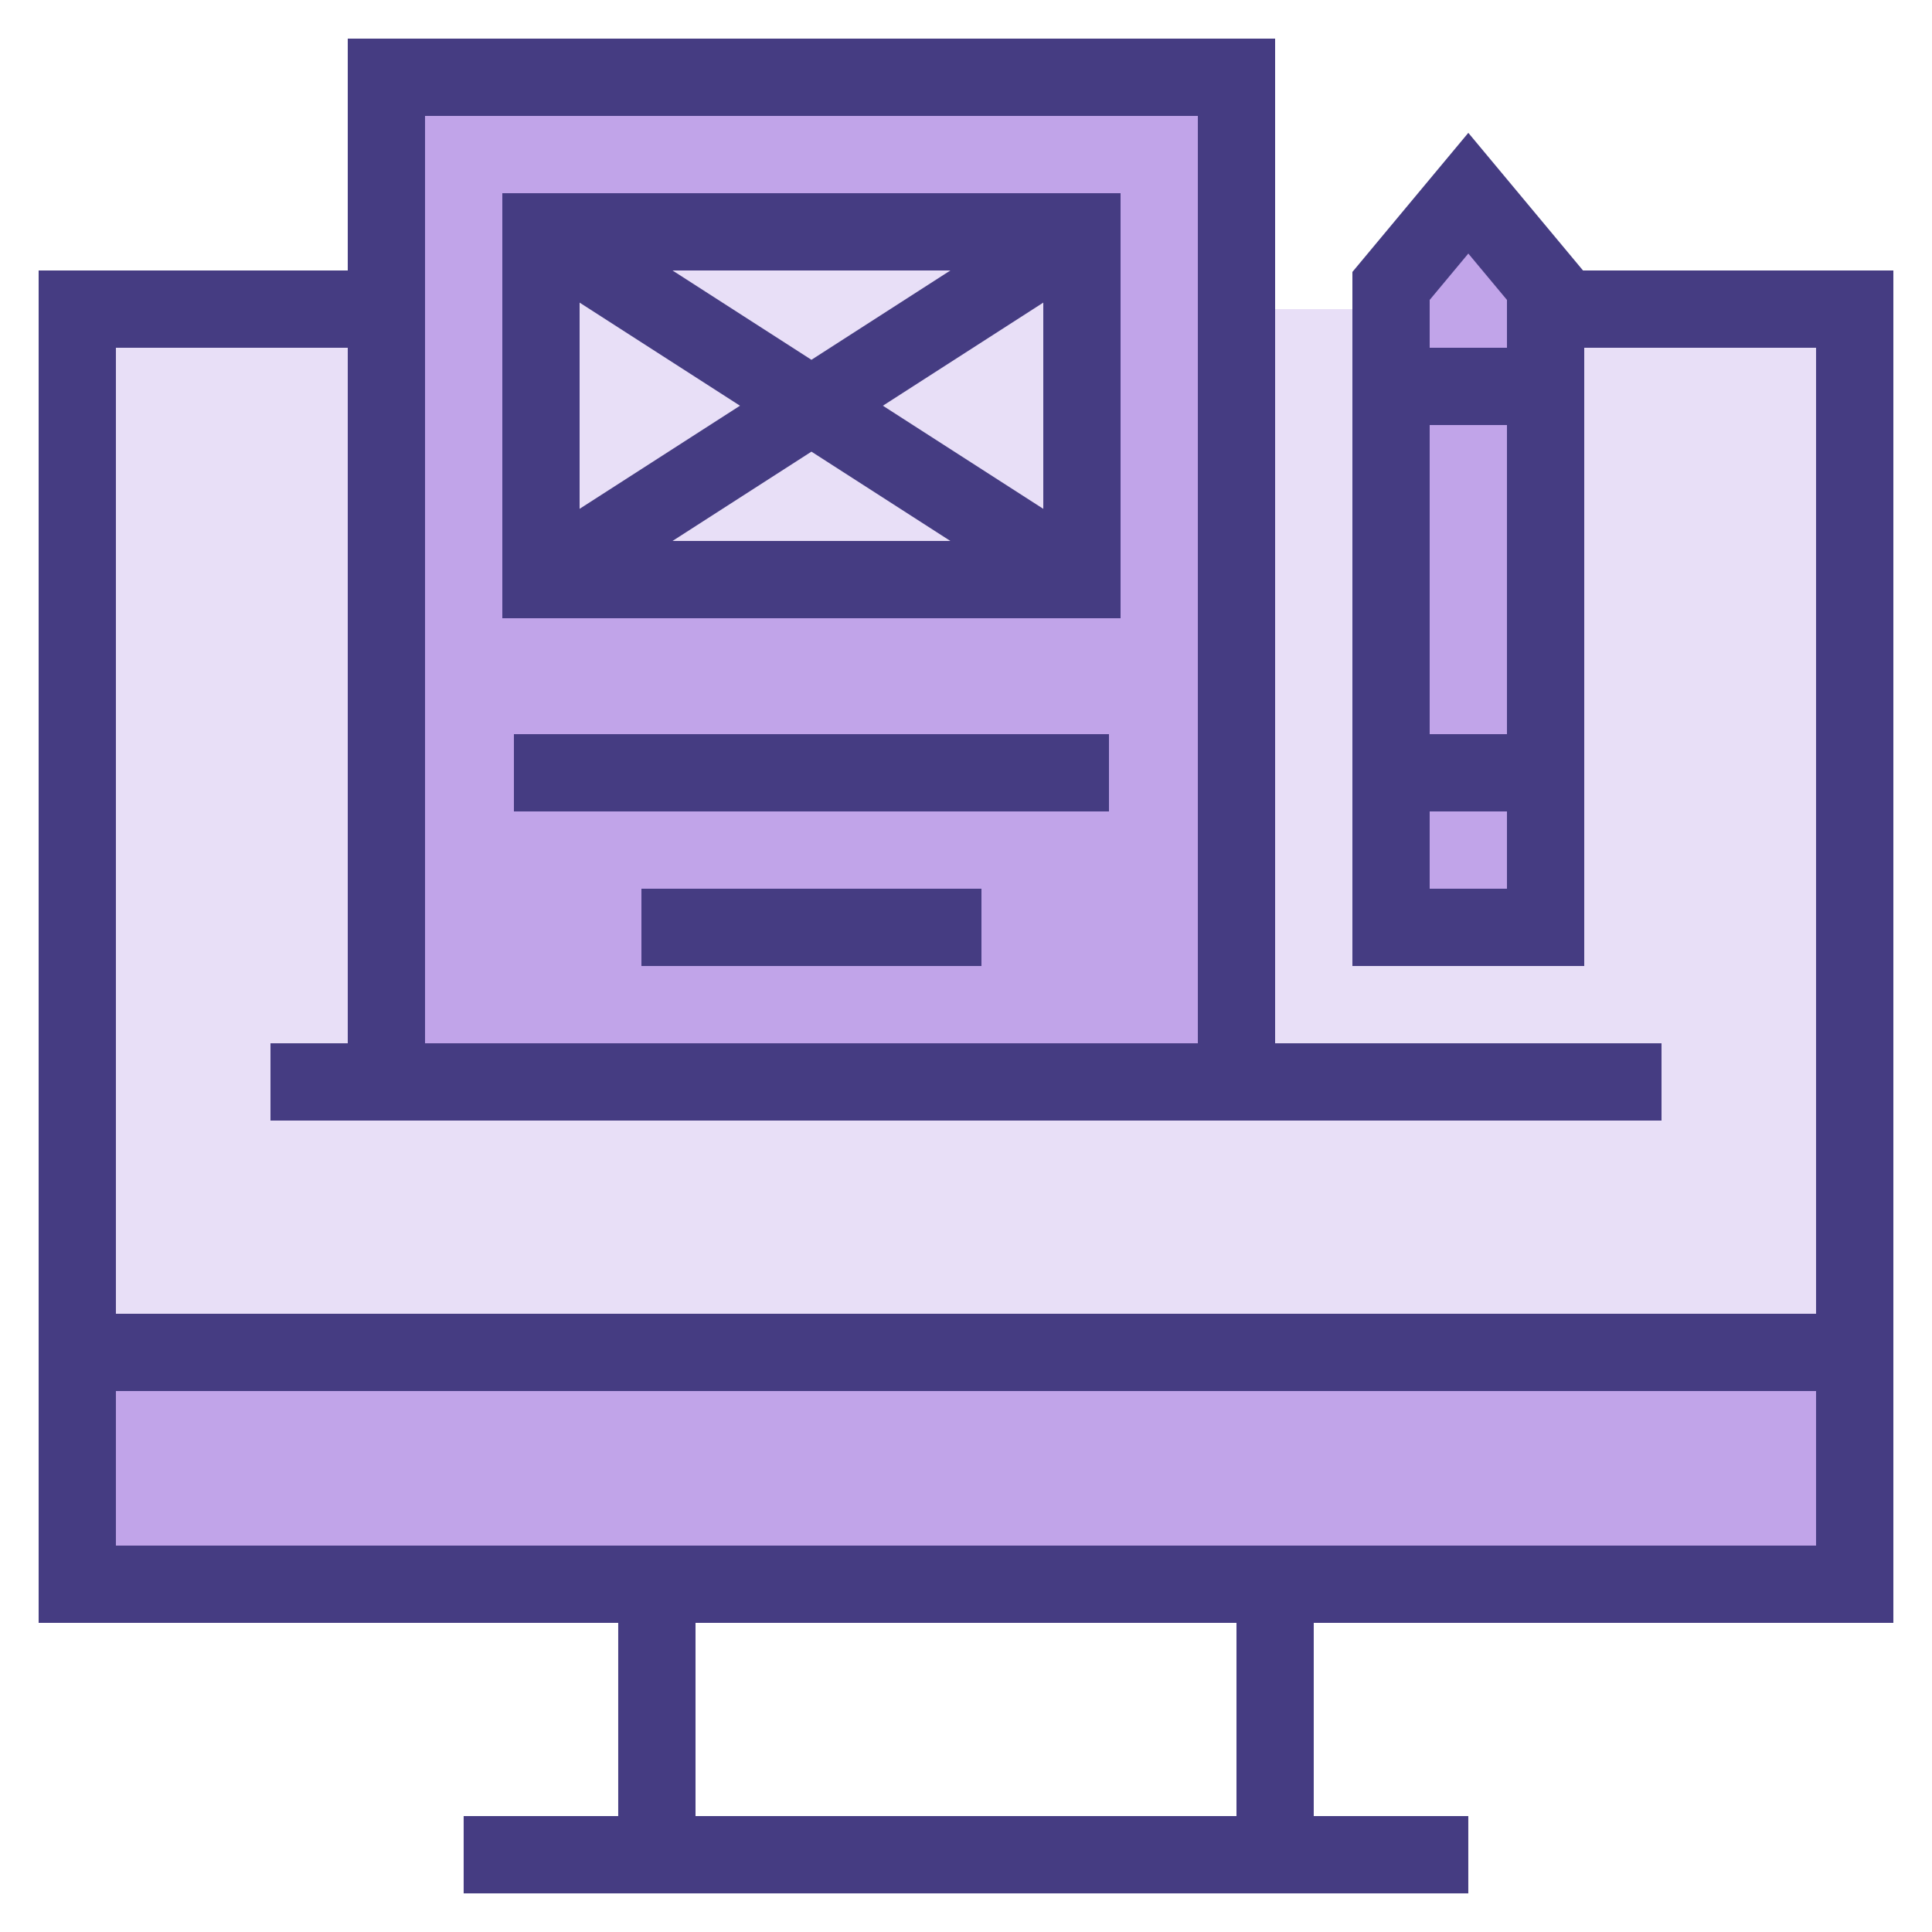
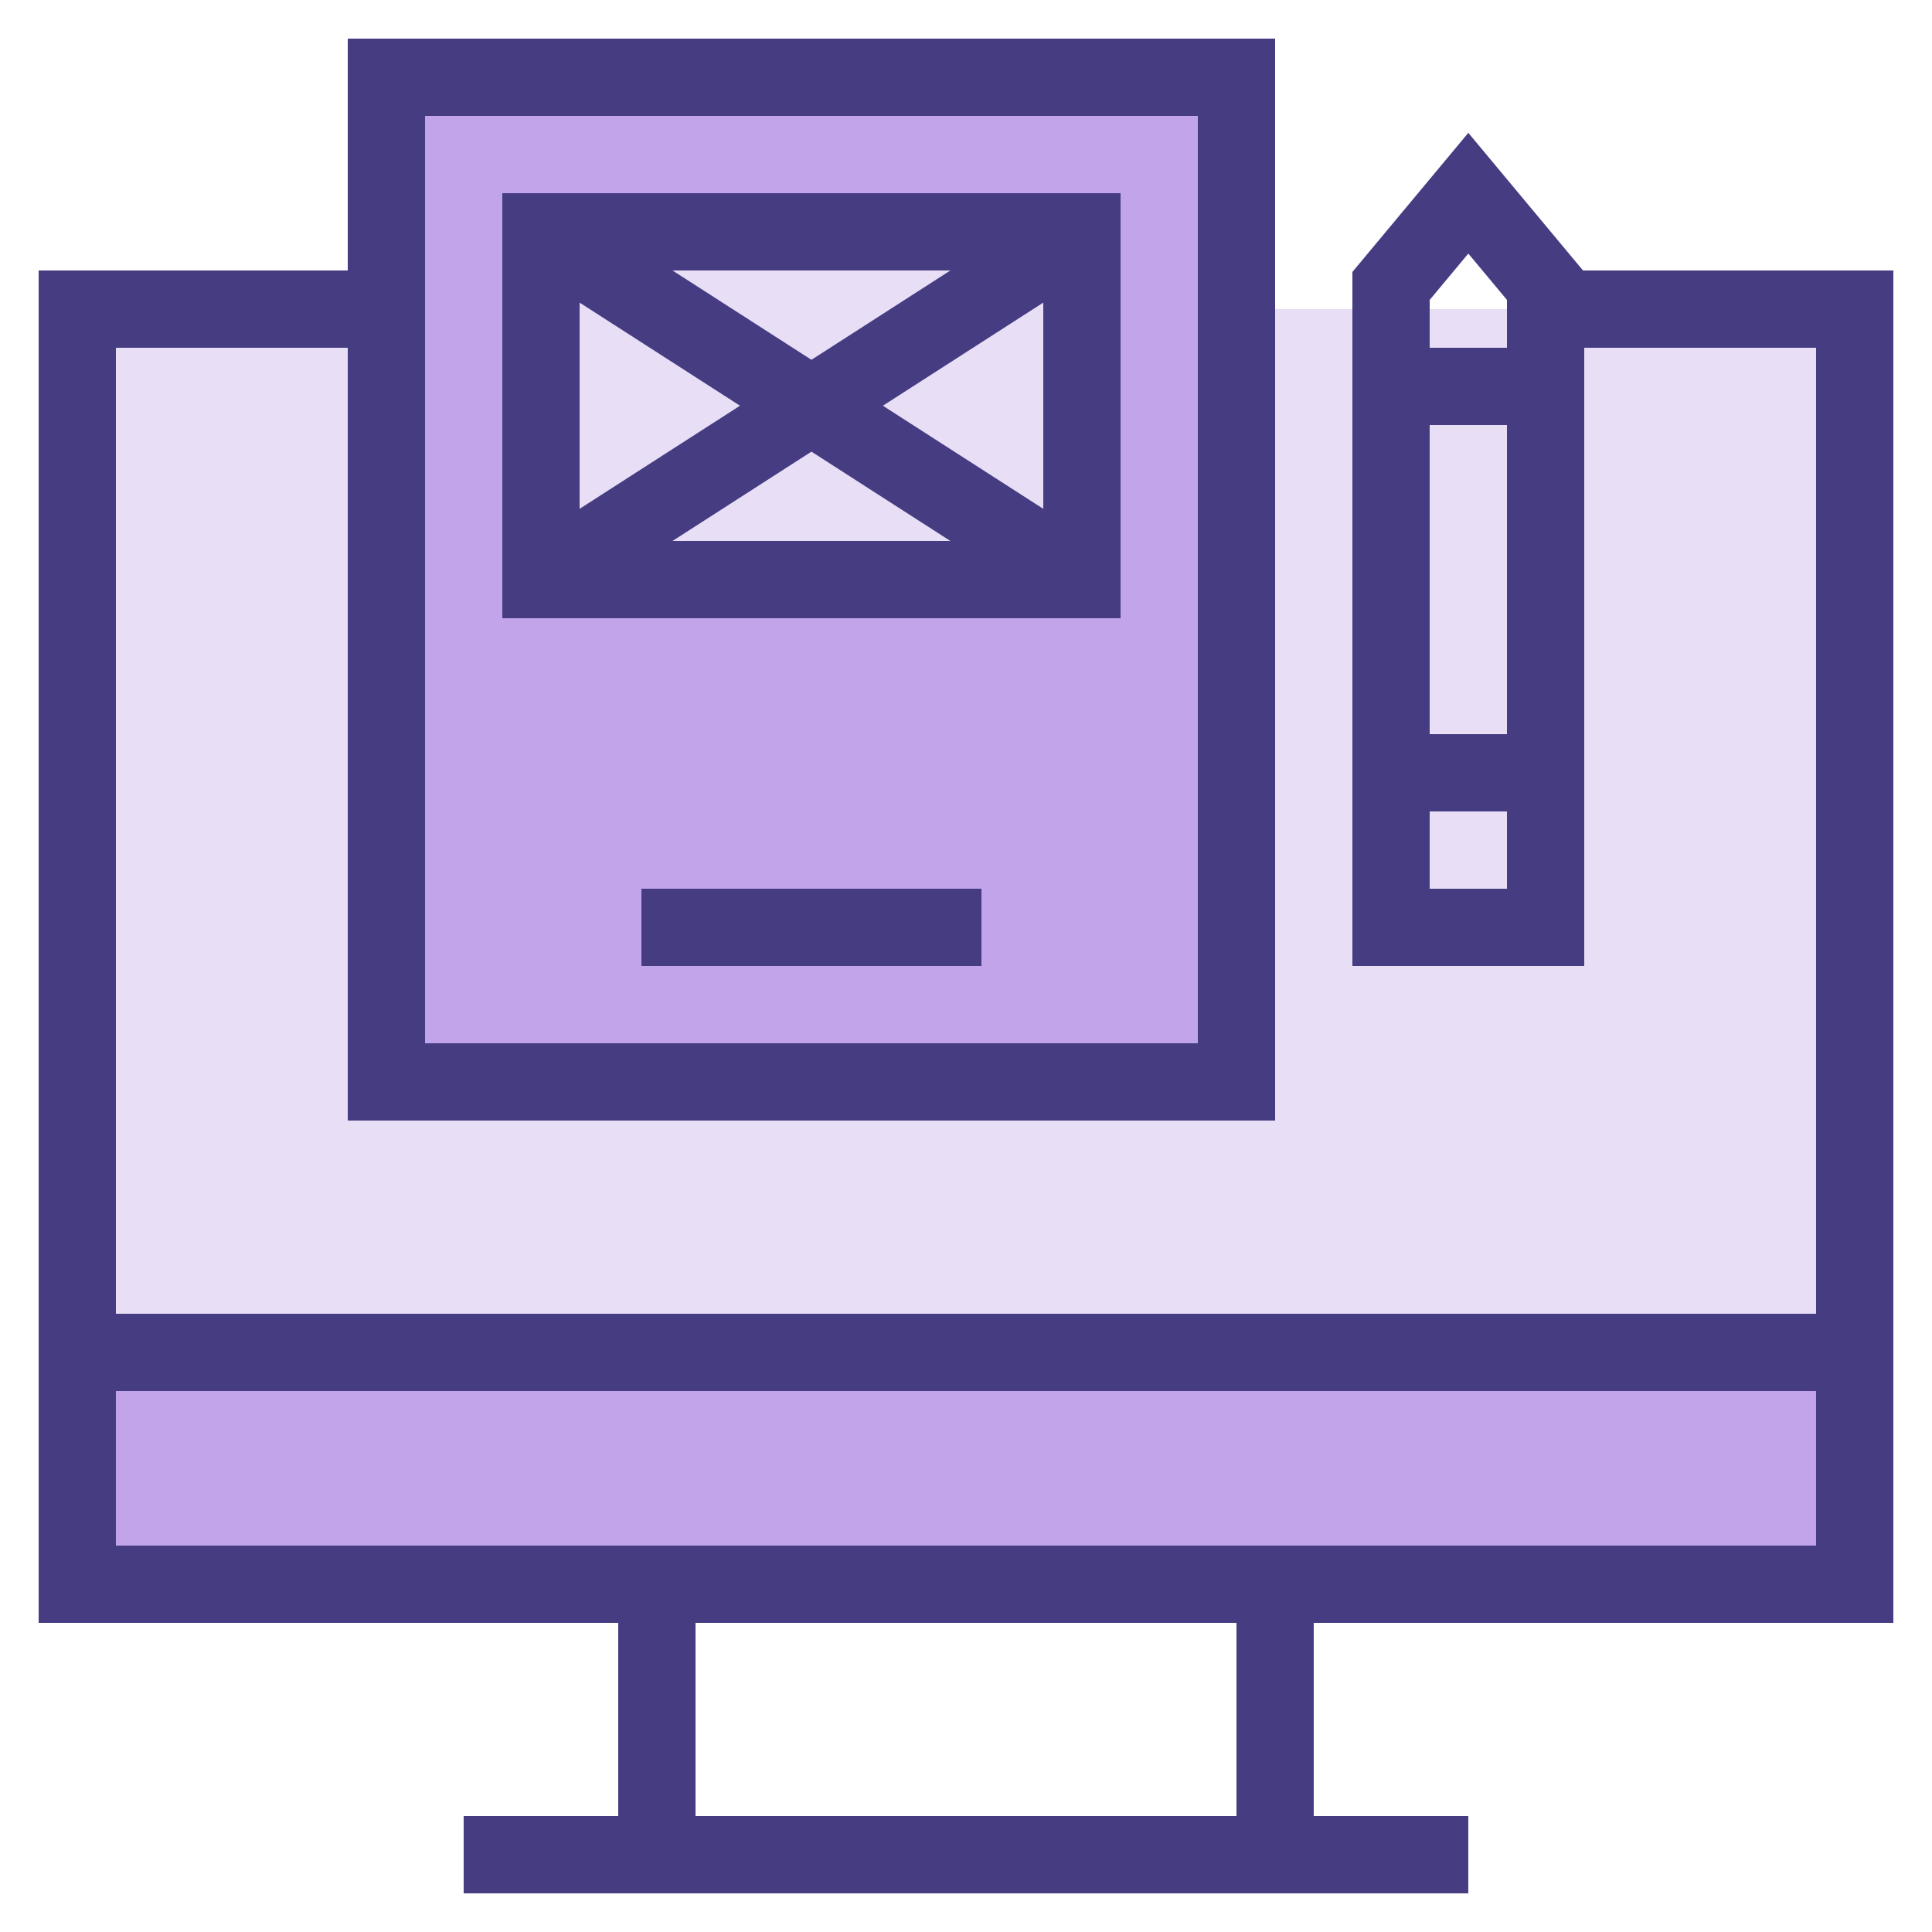
<svg xmlns="http://www.w3.org/2000/svg" width="100" height="100" viewBox="0 0 100 100">
  <g fill="none" fill-rule="evenodd" transform="translate(2 2)">
    <polyline fill="#E8DFF7" points="78 14 94 14 94 80 2 80 2 14 18 14" />
    <polygon fill="#C1A4E9" points="2.759 80 94.374 80 94.374 68 2.759 68" />
-     <polygon fill="#C1A4E9" points="78 46 70 46 70 12.8 74 8 78 12.8" />
    <path fill="#453C82" d="M72,44 L76,44 L76,40 L72,40 L72,44 Z M72,36 L76,36 L76,20 L72,20 L72,36 Z M74,11.124 L76,13.524 L76,16 L72,16 L72,13.524 L74,11.124 Z M74,4.876 L68,12.076 L68,48 L80,48 L80,12.076 L74,4.876 Z" />
    <polygon fill="#C1A4E9" points="18 54 62 54 62 2 18 2" />
    <path fill="#453C82" d="M16,56 L64,56 L64,-0.001 L16,-0.001 L16,56 Z M20,52 L60.001,52 L60.001,4 L20,4 L20,52 Z" />
    <path fill="#453C82" d="M78,12 L78,16 L91.999,16 L91.999,66 L3.999,66 L3.999,16 L18,16 L18,12 L0,12 L0,81.999 L29.999,81.999 L29.999,92 L21.999,92 L21.999,96 L73.999,96 L73.999,92 L65.999,92 L65.999,81.999 L96,81.999 L96,12 L78,12 Z M3.999,78 L91.999,78 L91.999,70 L3.999,70 L3.999,78 Z M34,92 L62,92 L62,81.999 L34,81.999 L34,92 Z" />
    <polygon fill="#E8DFF7" points="26 28 54 28 54 10 26 10" />
-     <path fill="#453C82" d="M43.698,19 L52,13.663 L52,24.337 L43.698,19 Z M40,21.377 L47.191,26 L32.809,26 L40,21.377 Z M32.809,12 L47.191,12 L40,16.623 L32.809,12 Z M36.302,19 L28,24.337 L28,13.663 L36.302,19 Z M24,30 L56,30 L56,8 L24,8 L24,30 Z" />
-     <polygon fill="#453C82" points="12 56 84 56 84 52 12 52" />
-     <polygon fill="#453C82" points="24.6 40 55.4 40 55.4 36 24.6 36" />
+     <path fill="#453C82" d="M43.698,19 L52,13.663 L52,24.337 L43.698,19 M40,21.377 L47.191,26 L32.809,26 L40,21.377 Z M32.809,12 L47.191,12 L40,16.623 L32.809,12 Z M36.302,19 L28,24.337 L28,13.663 L36.302,19 Z M24,30 L56,30 L56,8 L24,8 L24,30 Z" />
    <polygon fill="#453C82" points="31.2 48 48.8 48 48.8 44 31.2 44" />
  </g>
</svg>